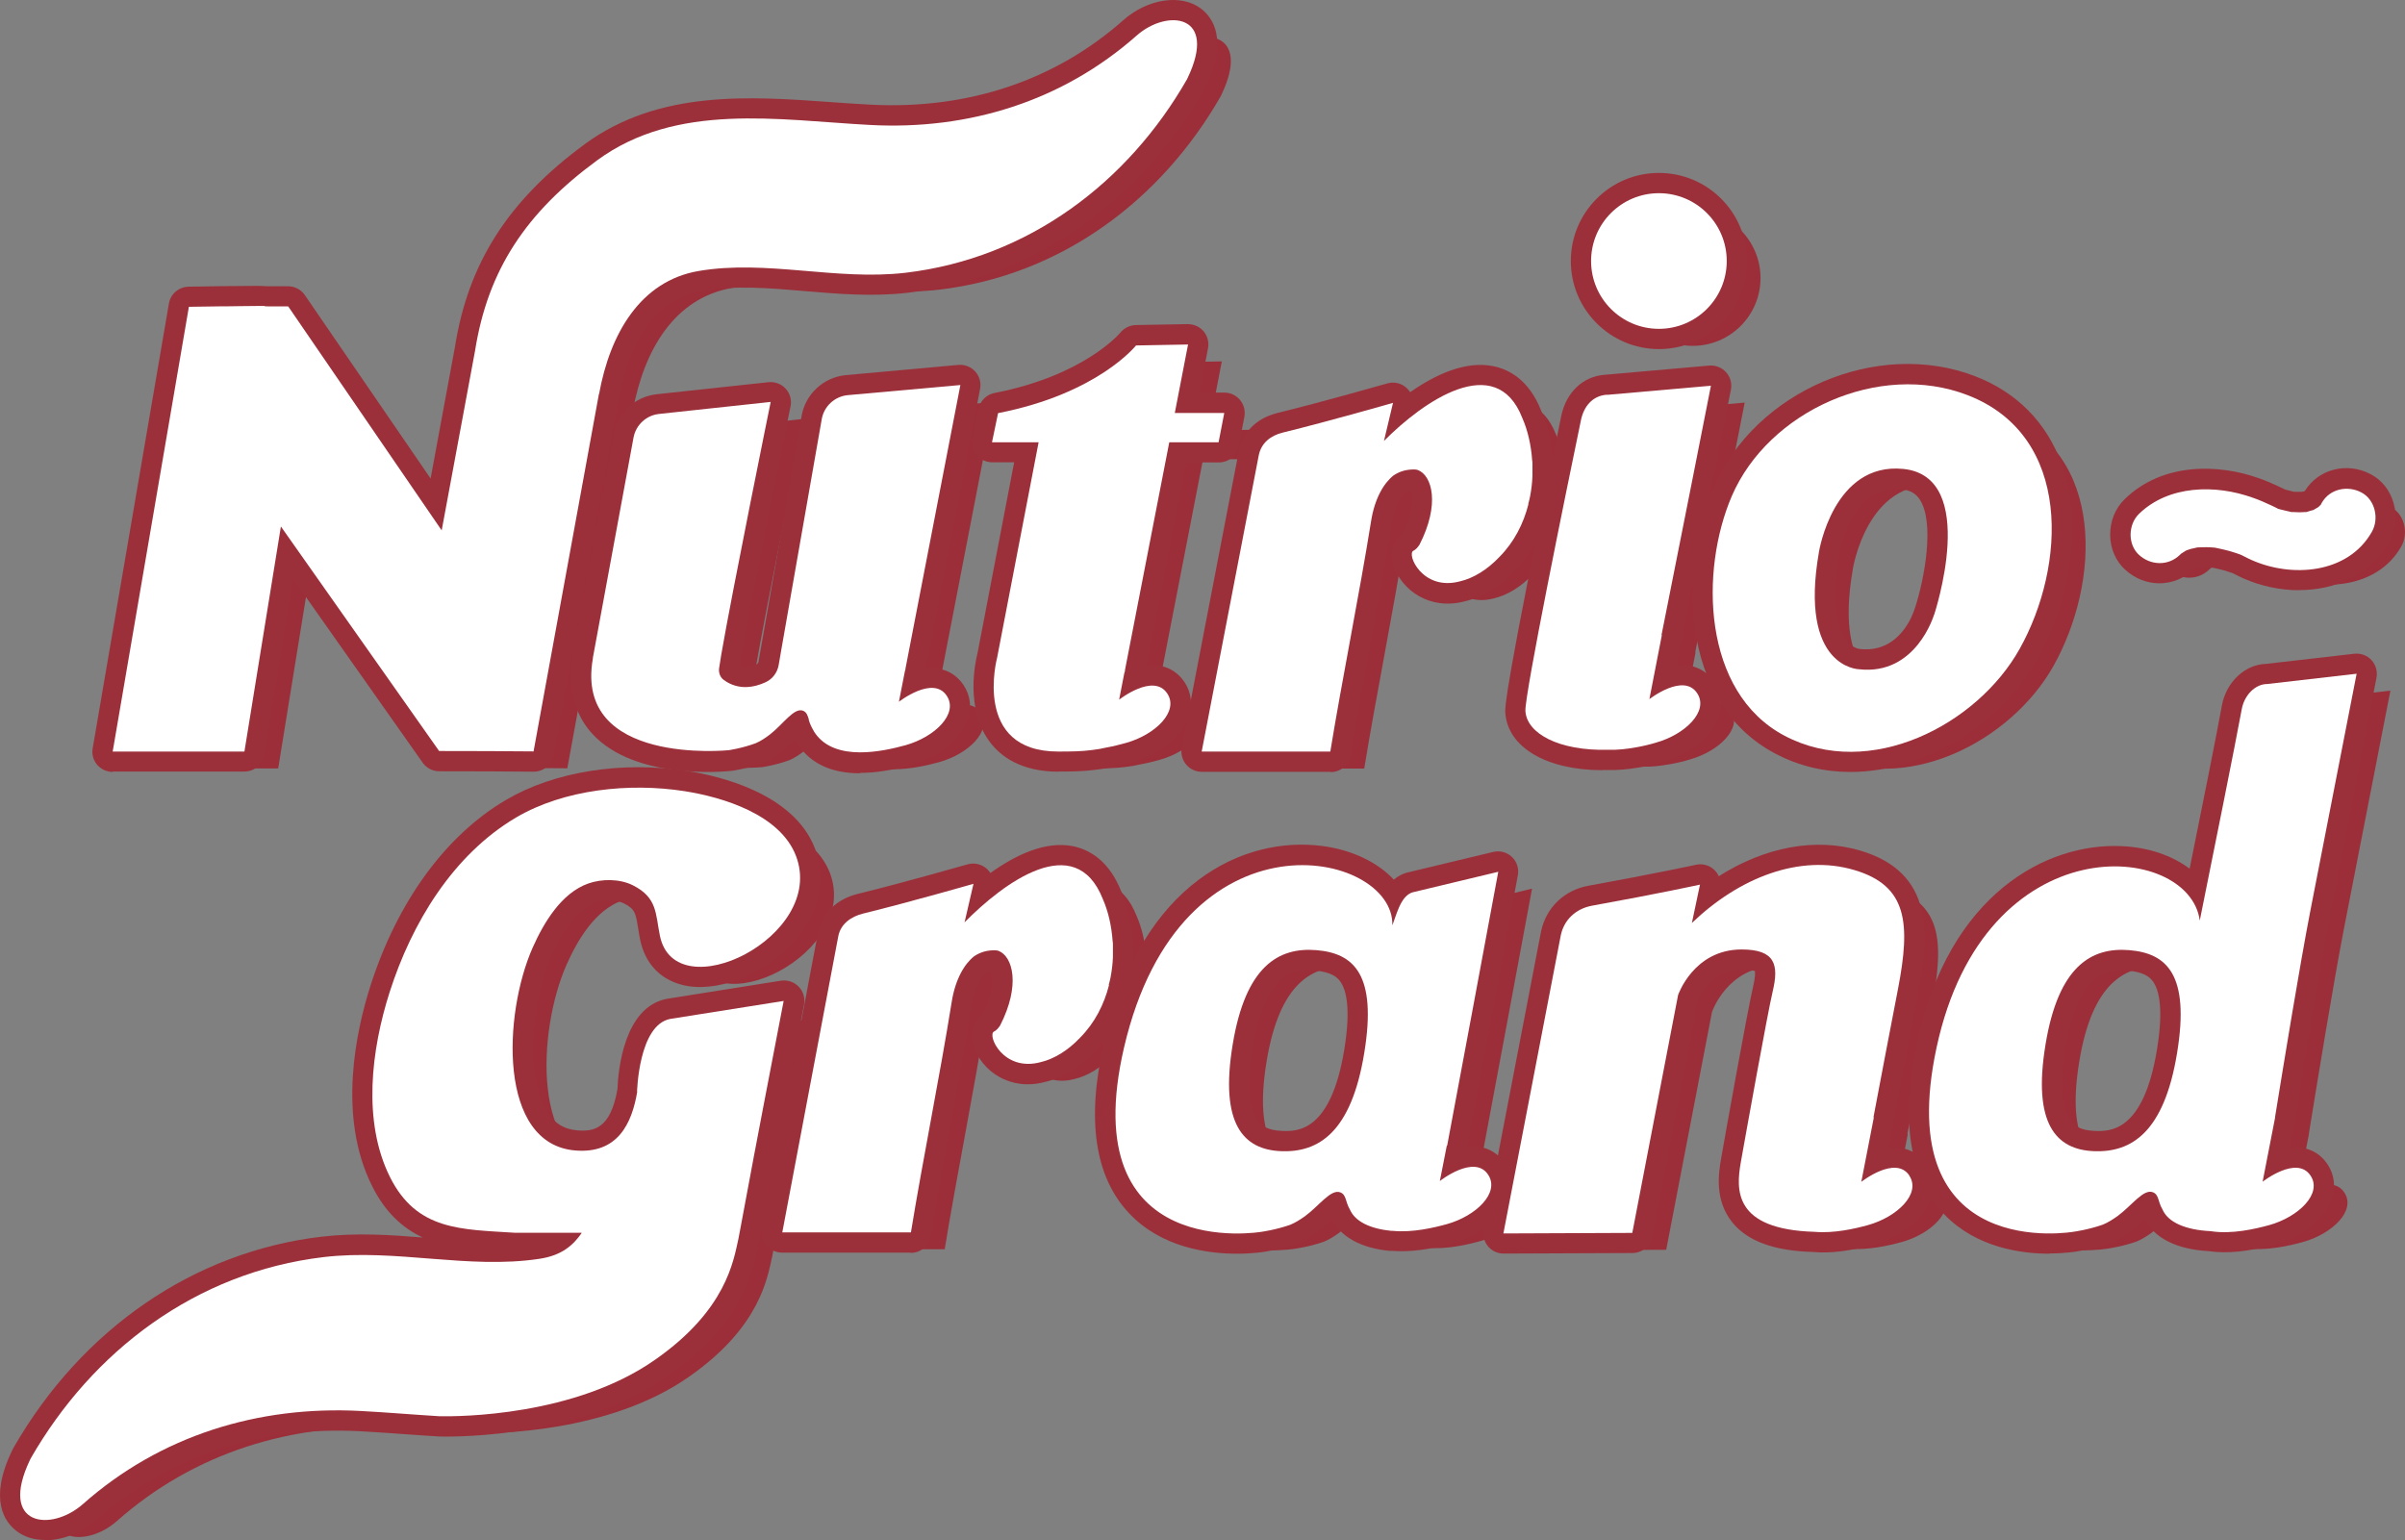
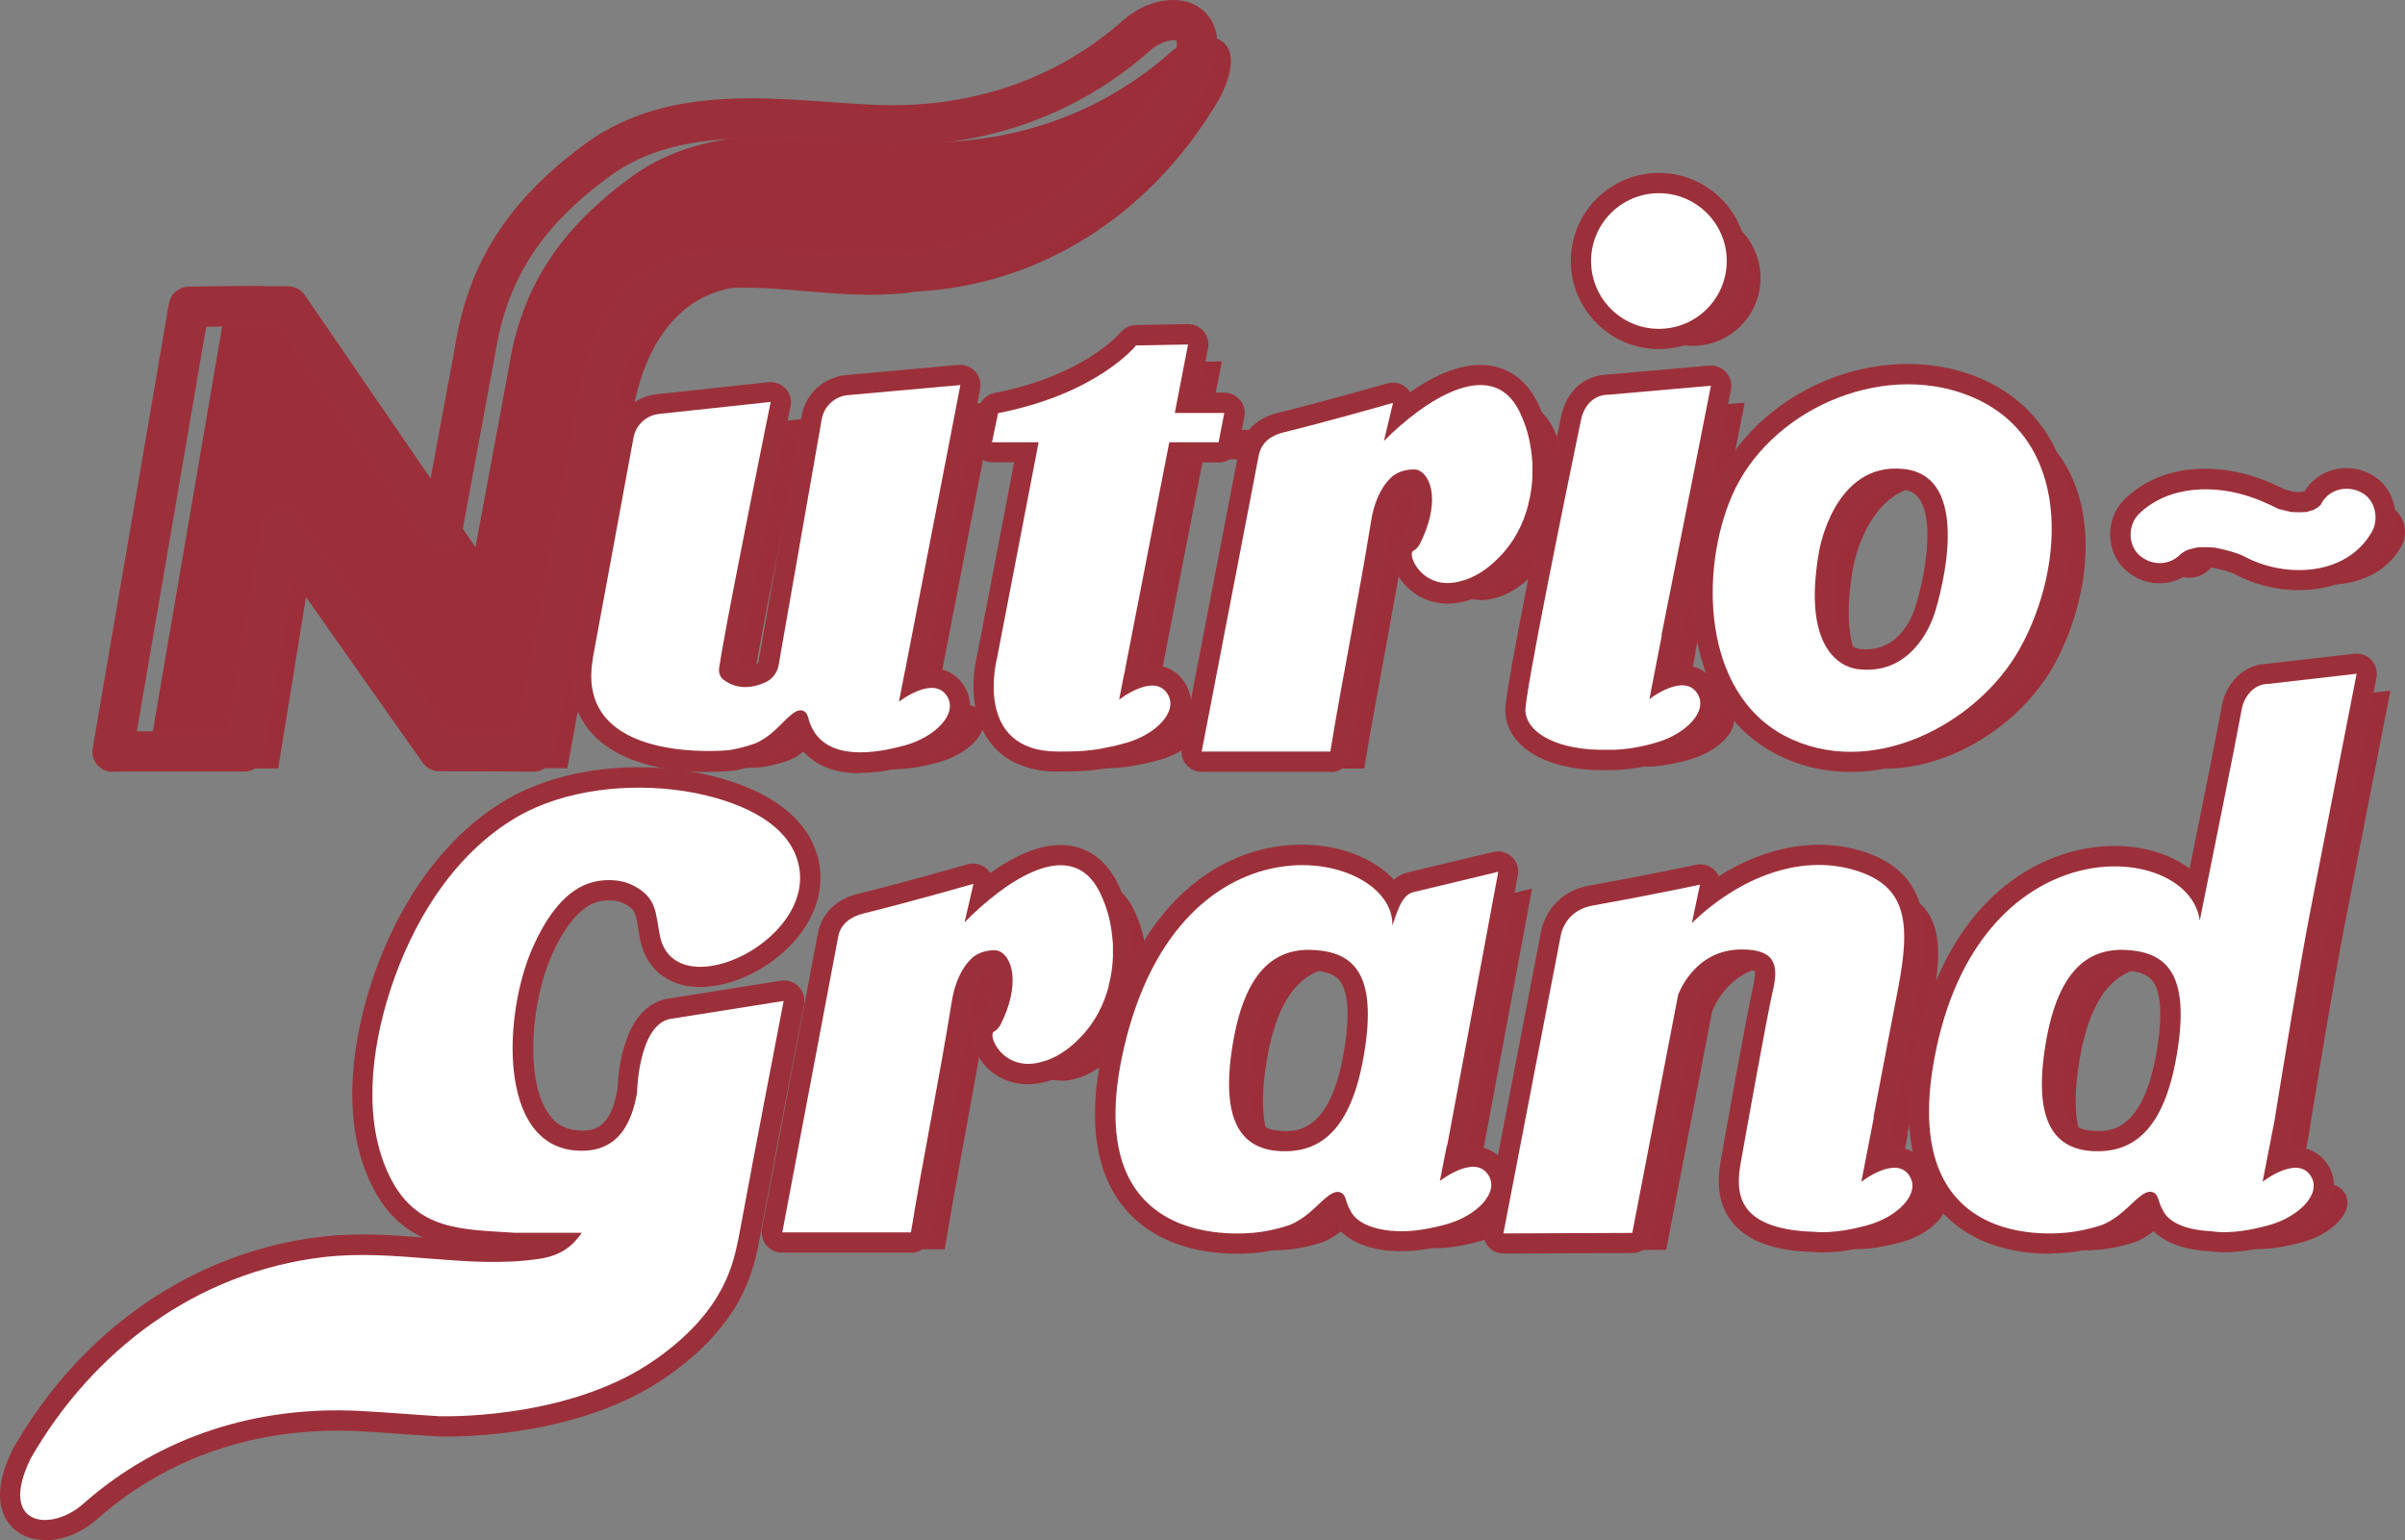
<svg xmlns="http://www.w3.org/2000/svg" id="Capa_2" data-name="Capa 2" width="178" height="113.99" viewBox="0 0 178 113.99">
  <rect x="0" y="0" width="178" height="113.99" fill="#808080" stroke="none" />
  <g id="Layer_1" data-name="Layer 1">
    <g>
      <path d="M46.84,30.41c.81-4.47,3.06-8.36,7.36-9.1,5.04-.86,10.18.73,15.32.13,9.12-1.08,16.47-6.71,20.82-14.3.02-.03.03-.07.05-.1,2.29-4.77-1.51-5.15-3.76-3.16-5.51,4.87-12.45,7.01-19.73,6.62-6.78-.36-14.32-1.71-20.22,2.63-5.23,3.84-8.07,8.08-9.02,14.08l-2.47,13.3-11.36-16.58c-3.51.02.02-.07-3.48-.02-2.4.04.04-.02-3.87.05l-5.64,32.92h9.75s2.7-16.66,2.7-16.66l11.71,16.62q3.93,0,6.99.03l4.84-26.47Z" fill="#9b2e39" />
      <circle cx="125.28" cy="20.58" r="5.02" fill="#9b2e39" />
      <path d="M115.62,38.57c.03-.13.07-.26.1-.4.01-.06.03-.13.04-.19.09-.48.15-.97.17-1.48,0,0,0,0,0,0,0-.2,0-.41,0-.62,0-.1,0-.21,0-.31,0-.08,0-.16-.02-.23-.08-1.15-.33-2.23-.73-3.14-1.95-5.01-7.36-1.21-10.24,1.7l.67-2.82s-4.66,1.34-8.16,2.2c-.9.22-1.6.77-1.78,1.7l-4.22,21.91h9.52c.86-5.28,2.15-11.63,3.02-17.07.27-1.68.94-2.8,1.66-3.37.47-.31.96-.45,1.56-.44.09,0,.16.02.24.04,1.06.41,1.65,2.54.12,5.53-.14.21-.29.37-.44.44-.55.22.64,3.02,3.44,2.27.99-.23,2.02-.86,2.92-1.81,1.09-1.1,1.78-2.47,2.14-3.89Z" fill="#9b2e39" />
      <path d="M148.14,30.5c-6.55-2.53-14.74,1.18-17.45,7.46-2.37,5.5-2.21,14.52,3.9,17.75,6.31,3.33,14.26-.81,17.4-6.43,3.42-6.11,3.94-15.77-3.85-18.78ZM145.65,46.76s-1.32,4.5-5.54,4.03c0,0-4.49-.06-2.97-8.71,0,0,1.07-6.64,6.24-6.12,5.68.57,2.28,10.8,2.28,10.8Z" fill="#9b2e39" />
      <path d="M163.52,42.15c.07-.07.13-.13.21-.19l-.21.16s.36-.23.41-.26c.06-.03.12-.07.19-.1-.28.11-.34.14-.19.08.14-.04.27-.09.4-.13.16-.04.33-.07.49-.11.42-.09-.46.02,0,0,.29,0,.58-.03.87-.01.14,0,.29.02.43.03.56.05-.45-.09.1.02.33.07.66.14.98.23.16.05.32.1.48.15.19.07.46.16.12.03.35.13.67.33,1.02.48,2.98,1.33,7.13,1.03,8.9-2.07.56-.97.26-2.39-.77-2.93-1.02-.54-2.34-.27-2.93.77-.26.46.03.03.03.02.02.02-.25.26-.29.3-.28.32.34-.19,0,0-.12.07-.24.14-.36.21-.37.23.39-.1,0,0-.15.04-.31.08-.45.13-.46.14.36,0-.09.02-.17,0-.33.02-.5.02s-.33-.02-.5-.02c-.5-.01.35.08-.09,0-.31-.06-.61-.15-.92-.22-.43-.11.3.17-.1-.04-.16-.08-.31-.16-.47-.23-.45-.21-.9-.41-1.37-.57-2.75-.99-6.22-.94-8.42,1.2-.8.78-.85,2.25,0,3.03.86.79,2.17.84,3.03,0h0Z" fill="#9b2e39" />
-       <path d="M49.68,82.05v-.02c-.4,2.43-1.47,4.64-4.58,4.39-5.75-.46-5.35-10.1-3.16-15.03.81-1.82,2.11-4.02,4.1-4.73,1.01-.36,2.34-.36,3.31.13,1.82.91,1.67,2.11,2,3.73,1.13,5.56,12.36.06,10.07-5.91-1.17-3.05-5.38-4.34-8.26-4.79-4.04-.63-8.88-.15-12.45,1.95-4.69,2.77-7.73,7.83-9.36,12.92-1.36,4.26-2.03,9.57.02,13.69,1.99,3.99,5.29,3.87,9.25,4.13h4.92s.02.02.02.02c-.58.82-1.38,1.65-3.14,1.91-5.27.79-10.59-.76-15.95-.13-9.49,1.12-17.14,6.99-21.68,14.89-.02.03-.04.07-.05.1-2.38,4.97,1.57,5.36,3.91,3.29,5.73-5.07,12.96-7.29,20.54-6.89,1.9.1,3.87.27,5.84.39,1.47.03,10.03,0,15.99-4.2,5.25-3.67,5.78-7.32,6.14-8.92l.21-1.11c1.37-7.4,2.11-11.11,3.14-16.51l-8.39,1.33c-2.35.44-2.46,5.4-2.46,5.4Z" fill="#9b2e39" />
      <path d="M84.56,74.16c.03-.13.07-.26.1-.4.01-.06.03-.13.04-.19.09-.48.15-.97.17-1.48,0,0,0,0,0,0,0-.2,0-.41,0-.62,0-.1,0-.21,0-.31,0-.08,0-.16-.02-.23-.08-1.15-.33-2.23-.73-3.14-2.04-5.15-7.35-1.19-10.23,1.73l.66-2.85s-4.66,1.34-8.16,2.2c-.9.22-1.68.77-1.85,1.7l-4.14,21.9h9.52c.86-5.28,2.15-11.63,3.02-17.07.27-1.68.94-2.8,1.66-3.37.47-.31.96-.45,1.56-.44.09,0,.16.02.24.04,1.06.41,1.65,2.54.12,5.53-.14.21-.29.37-.44.44-.55.22.64,3.02,3.44,2.27.99-.23,2.02-.86,2.92-1.81,1.09-1.1,1.78-2.47,2.14-3.89Z" fill="#9b2e39" />
      <path d="M69.02,53.25l.46-2.35s.01-.02.02-.03l.02-.15,4.06-20.97-8.35.75c-.96.1-1.74.82-1.91,1.77l-3,17.11-.19,1.1c-.1.57-.47,1.05-.99,1.28-.77.35-1.95.63-3.06-.17-.27-.19-.4-.53-.36-.86.04-.25.09-.6.16-1.01.81-4.71,3.66-18.72,3.66-18.72l-8.26.89c-.95.1-1.71.81-1.89,1.74l-3.01,16.31v.05c-1.41,7.96,10.05,6.79,10.05,6.79,0,0,.99-.14,2.01-.52h0c.37-.16.71-.39,1.04-.64.98-.76,1.8-2.03,2.46-1.76.26.11.33.34.42.63v.05c.08.28.2.53.33.75.04.08.08.15.13.22,1.49,2.16,5.06,1.35,6.7.9,2.15-.6,3.94-2.32,3.05-3.66-1.02-1.54-3.56.46-3.56.46Z" fill="#9b2e39" />
      <path d="M109.07,88.65l.51-2.59s.03-.02.03-.02c.18-.89,3.78-20.26,3.78-20.26l-6.34,1.52c-.9.27-1.2,1.71-1.5,2.44.17-5.53-15.66-9.02-19.86,9.06-3.71,16,10.17,13.63,10.17,13.63,0,0,1.05-.14,2.13-.52h0c.39-.16.75-.39,1.1-.64,1.04-.76,1.91-2.03,2.61-1.76.46.18.36.68.71,1.27.38.88,1.48,1.42,3.07,1.58.04,0,.08,0,.12,0,1.46.14,3.05-.24,3.99-.5,2.15-.6,3.94-2.32,3.05-3.66-1.02-1.54-3.56.46-3.56.46ZM97.33,86.46c-2.8-.11-4.55-2.01-3.59-7.87.95-5.83,3.4-7.24,6.2-7.01,2.77.23,4.5,1.79,3.54,7.62-.96,5.86-3.37,7.37-6.15,7.26Z" fill="#9b2e39" />
      <path d="M143.83,88.27c-1.02-1.54-3.56.46-3.56.46l.93-4.78h-.03c.52-2.74,1.21-6.38,1.82-9.52.93-4.84.7-7.62-3.24-8.78-4.05-1.2-8.53.57-12.02,3.92l.6-2.84s-3.06.67-7.99,1.56c-1.25.23-2.08,1.09-2.31,2.18l-4.25,22.08,9.54-.04,3.39-17.61s1.15-3.37,4.7-3.37c2.5,0,2.77,1.14,2.3,3.11-.4,1.7-1.96,10.41-2.36,12.65-.35,2.01-.56,4.96,5.45,5.14,1.46.13,3.03-.24,3.97-.5,2.15-.6,3.94-2.32,3.05-3.66Z" fill="#9b2e39" />
      <path d="M169.96,88.73l.93-4.78h-.01s0,0,0,0c.62-3.81,1.8-11.08,2.62-15.31.43-2.2,3.42-17.52,3.42-17.52l-6.61.76c-.91,0-1.7.84-1.89,1.85-.52,2.83-2.1,10.65-3.11,15.66-.77-5.86-15.91-7.22-19.48,9.4-3.45,16.06,10.17,13.63,10.17,13.63,0,0,1.05-.14,2.13-.52h0c.39-.16.75-.39,1.1-.64,1.04-.76,1.91-2.03,2.61-1.76.46.18.36.68.71,1.27.41.96,1.71,1.52,3.56,1.61,1.56.25,3.33-.17,4.35-.45,2.15-.6,3.94-2.32,3.05-3.66-1.02-1.54-3.56.46-3.56.46ZM157.48,86.46c-2.8-.11-4.55-2.01-3.59-7.87.95-5.83,3.4-7.24,6.2-7.01,2.77.23,4.5,1.79,3.54,7.62-.96,5.86-3.37,7.37-6.15,7.26Z" fill="#9b2e39" />
      <path d="M85.76,50.94v-.08s3.28-16.87,3.28-16.87h3.65s.42-2.17.42-2.17h-3.66s.98-5.07.98-5.07l-3.85.07s-2.82,3.57-10.21,5.01l-.45,2.16h3.45s-3.07,15.94-3.07,15.94c0,0-1.87,6.95,4.52,6.95.95,0,1.73-.01,2.48-.11.43-.05.77-.11,1.05-.18.57-.1,1.09-.24,1.49-.35,2.15-.6,3.94-2.32,3.05-3.66-1.02-1.54-3.56.46-3.56.46l.38-1.95s.03-.09.04-.13Z" fill="#9b2e39" />
      <path d="M124.57,53.03l.93-4.78-.03.02c1.14-5.67,3.66-18.47,3.66-18.47l-7.6.67h-.14c-1.04.09-1.67.87-1.88,1.88-1.11,5.35-4.18,20.35-4.11,21.53.1,1.66,2.46,2.96,6.13,2.87.69.02,1.39-.06,2.03-.18,0,0,.02,0,.02,0,0,0,0,0,0,0,.57-.1,1.09-.23,1.48-.35,2.15-.6,3.94-2.32,3.05-3.66-1.02-1.54-3.56.46-3.56.46Z" fill="#9b2e39" />
      <path d="M8.34,57.14c-.44,0-.86-.2-1.15-.53-.29-.34-.41-.79-.33-1.22l5.64-32.92c.12-.71.73-1.23,1.45-1.25,2.3-.04,2.43-.04,2.62-.04.13,0,.28,0,1.26-.01.91-.01,1.5-.02,1.91.02h0c.13,0,.5,0,1.58,0,0,0,0,0,0,0,.49,0,.96.24,1.24.65l9.31,13.58,1.8-9.73c.98-6.22,3.95-10.86,9.61-15.02,5.5-4.04,12.27-3.54,18.25-3.11.99.07,1.98.14,2.94.19,7.15.36,13.61-1.78,18.66-6.25,1.81-1.6,4.28-1.97,5.75-.87.86.65,2.05,2.26.36,5.8-.05.1-.08.16-.11.21-4.87,8.48-12.87,13.96-21.94,15.03-2.59.3-5.13.09-7.59-.12-2.67-.23-5.19-.44-7.65-.02-4.23.73-5.66,5.25-6.13,7.89,0,0,0,0,0,0l-4.84,26.47c-.13.71-.75,1.23-1.48,1.23,0,0-.01,0-.02,0q-3.06-.03-6.97-.03c-.49,0-.95-.24-1.23-.64l-9.59-13.61-2.12,13.01c-.12.73-.74,1.26-1.48,1.26h-9.75s0,.01,0,.01ZM15.26,24.19l-5.13,29.94h6.7s2.5-15.39,2.5-15.39c.1-.6.55-1.08,1.14-1.22.59-.14,1.21.1,1.56.6l11.26,15.98c2.63,0,3.22,0,4.96.02l4.61-25.23c1.06-5.88,4.11-9.54,8.58-10.31,2.84-.49,5.67-.25,8.41-.01,2.42.21,4.7.4,6.99.13,8.12-.96,15.3-5.9,19.7-13.56l.03-.06c.73-1.53.5-2.07.49-2.08-.17-.09-1.1,0-1.93.74-5.65,5-12.84,7.42-20.8,7-.99-.05-1.99-.12-3-.2-5.72-.42-11.65-.84-16.25,2.54-5.04,3.7-7.56,7.62-8.43,13.11l-2.47,13.34c-.11.6-.57,1.07-1.16,1.19-.6.13-1.21-.12-1.55-.62l-10.91-15.92c-.47,0-.82,0-1.09-.04-.14,0-.53,0-1.57.02-1.03.02-1.19.01-1.32.01-.14,0-.25,0-1.31.02ZM44.34,29.16h0,0Z" fill="#9c303a" />
      <path d="M122.78,25.84c-3.59,0-6.52-2.92-6.52-6.52s2.92-6.52,6.52-6.52,6.52,2.92,6.52,6.52-2.92,6.52-6.52,6.52ZM122.78,15.81c-1.94,0-3.52,1.58-3.52,3.52s1.58,3.52,3.52,3.52,3.52-1.58,3.52-3.52-1.58-3.52-3.52-3.52Z" fill="#9c303a" />
      <path d="M98.46,57.13h-9.52c-.45,0-.87-.2-1.16-.55-.28-.34-.4-.8-.32-1.24l4.22-21.91c.27-1.44,1.33-2.49,2.9-2.87,3.43-.84,8.05-2.17,8.1-2.18.51-.15,1.07-.01,1.45.36.09.09.17.18.24.29,1.83-1.28,4.09-2.36,6.18-1.92,1.11.23,2.62.99,3.52,3.3.45,1.01.74,2.27.83,3.59l.02.25c0,.13,0,.25.01.38,0,.22,0,.46,0,.69-.02.58-.09,1.16-.2,1.72l-.03.17c-.04.2-.08.35-.12.5-.45,1.78-1.32,3.36-2.52,4.58-1.07,1.13-2.38,1.93-3.65,2.22-2.6.69-4.66-.83-5.26-2.62-.38-1.13.04-1.98.66-2.37.85-1.67.77-2.8.6-3.22-.13.02-.25.07-.36.14-.23.2-.81.85-1.06,2.39-.45,2.82-1.02,5.91-1.57,8.89-.51,2.77-1.04,5.63-1.45,8.17-.12.73-.74,1.26-1.48,1.26ZM90.75,54.13h6.43c.38-2.24.82-4.64,1.25-6.98.55-2.97,1.12-6.04,1.56-8.82.29-1.83,1.04-3.32,2.09-4.22-.14-.03-.27-.08-.4-.15-.59-.33-.89-1-.73-1.66l.08-.34c-1.66.46-3.88,1.06-5.75,1.52-.59.14-.64.41-.66.52l-3.88,20.13ZM105.2,42.13s-.01,0-.02,0c0,0,.01,0,.02,0ZM106.21,41.27c.24.25.69.5,1.45.3.75-.17,1.54-.68,2.22-1.39.86-.87,1.45-1.95,1.77-3.23,0,0,0-.01,0-.02.03-.11.06-.22.08-.33l.03-.14c.08-.43.13-.85.15-1.27,0-.18,0-.35,0-.52l-.02-.46c-.07-.99-.28-1.91-.61-2.66-.52-1.34-1.15-1.47-1.36-1.51-1.31-.27-3.75,1.06-6.05,3.28.27-.05.55-.08.84-.06.17,0,.32.03.47.06.08.02.21.05.29.08.77.3,1.37.95,1.71,1.84.59,1.57.31,3.62-.8,5.77-.02.05-.05.09-.08.13-.03.05-.06.1-.1.14ZM104.68,36.25h0,0Z" fill="#9c303a" />
      <path d="M136.95,57.14c-1.89,0-3.79-.42-5.56-1.36-7.26-3.83-7.02-14-4.57-19.67,3.1-7.19,12.15-11.05,19.37-8.26h0c3.08,1.19,5.29,3.43,6.39,6.48,1.5,4.16.8,9.82-1.77,14.43-2.64,4.71-8.25,8.38-13.85,8.38ZM141.21,29.95c-4.79,0-9.74,2.91-11.65,7.35-2.08,4.82-2.12,13.01,3.22,15.83,5.36,2.83,12.54-.75,15.39-5.83,2.17-3.88,2.79-8.57,1.57-11.95-.81-2.24-2.37-3.82-4.65-4.7h0c-1.23-.48-2.55-.7-3.88-.7ZM138.21,51.07c-.24,0-.48-.01-.73-.04-.43-.03-1.91-.23-3.12-1.69-1.5-1.82-1.91-4.77-1.21-8.77.45-2.76,2.67-7.86,7.86-7.35,1.55.16,2.8.89,3.6,2.12,2.22,3.43.24,9.78-.04,10.62-.56,1.86-2.56,5.12-6.36,5.12ZM140.33,36.19c-3.36,0-4.19,4.68-4.22,4.89-.7,3.99.02,5.66.51,6.29.47.61.99.67,1.05.67,3.03.33,3.99-2.82,4.03-2.95,0-.02,0-.03.02-.05.73-2.21,1.48-6.36.37-8.06-.3-.46-.73-.7-1.38-.77-.13-.01-.26-.02-.38-.02Z" fill="#9c303a" />
      <path d="M170.18,43.69c-1.44,0-2.88-.32-4.15-.88-.16-.07-.32-.15-.48-.23-.11-.06-.22-.11-.34-.17-.04-.01-.09-.03-.14-.04-.19-.07-.32-.11-.46-.15-.29-.08-.57-.14-.86-.2-.14-.01-.23-.02-.31-.02-.18,0-.35,0-.51,0h-.14c-.08.02-.17.04-.25.06-.04.01-.08.03-.12.04,0,0-.02,0-.03.01,0,0-.01.01-.02.02-1.42,1.38-3.61,1.4-5.09.03-.69-.63-1.09-1.55-1.1-2.54-.02-1.02.37-1.99,1.07-2.67,2.83-2.76,7.01-2.61,9.97-1.54.48.17.98.38,1.5.63.13.06.27.13.4.19l.18.05c.16.04.31.08.47.12.07,0,.13,0,.2,0,.07,0,.13.02.2,0,.08,0,.15,0,.23,0h.01c.06-.02.11-.03.17-.05,1-1.63,3.12-2.18,4.88-1.25.82.43,1.42,1.18,1.69,2.12.28.98.17,2.03-.32,2.88-1.44,2.52-4.04,3.58-6.67,3.58ZM165.95,39.5c.07.02.15.04.22.07.25.1.49.22.73.34.12.06.23.12.35.17,2.42,1.08,5.69.83,6.99-1.44.08-.15.1-.37.05-.56-.02-.08-.08-.23-.21-.3-.26-.14-.61-.14-.82.06-.03.07-.07.15-.11.22-.05.08-.1.15-.15.21-.1.18-.25.35-.44.5-.14.11-.27.19-.41.26-.1.07-.21.13-.34.18-.17.07-.33.11-.49.13-.11.04-.22.08-.33.1-.22.04-.43.04-.62,0-.06,0-.12,0-.19,0-.09,0-.17,0-.26,0-.14.02-.3.02-.46,0-.2-.02-.38-.07-.53-.14-.12-.03-.23-.06-.34-.09h-.01c-.16,0-.32-.04-.48-.1-.19-.07-.35-.16-.48-.26-.05-.02-.1-.05-.15-.07-.43-.2-.85-.38-1.24-.52-2.01-.73-5.02-.93-6.86.87-.1.1-.17.29-.17.48,0,.16.05.3.13.37.22.2.56.29.84.13.14-.17.31-.31.47-.41h0c.1-.08.2-.14.31-.18.06-.04.13-.08.21-.11h0s.04-.02.07-.03c.05-.02.1-.04.15-.07.1-.04.2-.07.3-.08.02,0,.05-.01.07-.02.05-.01.1-.03.15-.04.16-.07.34-.12.55-.14.21-.03.4-.02.57,0,.19,0,.37,0,.56,0,.07,0,.14,0,.21.01.13,0,.28,0,.43.02.16.02.3.06.43.11.28.06.54.12.79.2.16.05.33.1.5.16Z" fill="#9c303a" />
      <path d="M3.34,113.99c-.79,0-1.52-.21-2.1-.65-.88-.66-2.1-2.32-.35-5.96.05-.1.07-.15.1-.2,5.07-8.83,13.38-14.53,22.81-15.64,2.55-.3,5.05-.14,7.49.06-1.46-.68-2.77-1.83-3.76-3.83-2.57-5.15-1.17-11.49-.11-14.81,2-6.24,5.56-11.12,10.03-13.75,3.56-2.1,8.58-2.9,13.44-2.14,2.31.36,7.86,1.64,9.43,5.74.89,2.31.3,4.83-1.6,6.94-2.24,2.47-5.81,3.82-8.31,3.13-1.61-.44-2.68-1.62-3.03-3.32-.06-.3-.11-.58-.15-.85-.18-1.12-.23-1.42-1.05-1.84-.56-.28-1.46-.3-2.13-.06-1.16.42-2.28,1.78-3.23,3.93-1.45,3.28-1.97,8.79-.38,11.45.55.93,1.28,1.4,2.29,1.48,1.17.09,2.46-.06,2.97-3.07.05-1.33.46-6.07,3.67-6.67l8.43-1.34c.48-.07.97.09,1.31.44.34.35.49.84.4,1.33-.34,1.79-.65,3.4-.96,5.02-.63,3.25-1.26,6.54-2.17,11.49l-.28,1.45c-.4,1.86-1.25,5.74-6.69,9.54-6.3,4.45-15.17,4.51-16.88,4.47-.98-.06-1.91-.12-2.83-.19-1.03-.07-2.06-.15-3.06-.2-7.46-.39-14.2,1.86-19.47,6.52-1.14,1.01-2.54,1.55-3.8,1.55ZM26.81,94.38c-.89,0-1.78.04-2.67.15-8.48,1-15.97,6.16-20.55,14.15-.72,1.51-.61,2.18-.54,2.28.17.13,1.17.07,2.1-.76,5.87-5.19,13.34-7.7,21.61-7.27,1.03.05,2.07.13,3.12.2.9.06,1.81.13,2.73.18.89,0,9.38.07,15.04-3.93,4.48-3.14,5.13-6.12,5.48-7.73l.27-1.36c.91-4.94,1.55-8.24,2.18-11.5.19-.96.37-1.92.56-2.91l-6.28,1c-.52.1-1.14,2.1-1.19,3.95,0,.12-.02.25-.05.36-.86,4.85-3.8,5.65-6.15,5.47-1.98-.16-3.58-1.17-4.63-2.93-2.18-3.66-1.6-10.1.22-14.2,1.31-2.96,2.98-4.83,4.96-5.54,1.44-.52,3.2-.44,4.49.2,2.2,1.1,2.46,2.73,2.67,4.04.04.23.08.47.13.73.15.73.53.93.88,1.03,1.26.34,3.69-.48,5.29-2.25.8-.89,1.63-2.27,1.03-3.85-1.04-2.71-5.69-3.63-7.1-3.85-4.13-.64-8.52.03-11.45,1.76-5.17,3.05-7.67,8.88-8.69,12.08-.92,2.88-2.16,8.35-.06,12.56,1.39,2.78,3.4,3.03,7.12,3.25l.88.05h4.83c.22,0,.44.06.65.16.4.19.7.55.81.98.11.43.04.89-.21,1.25-.7.99-1.8,2.18-4.15,2.53-2.89.44-5.77.21-8.55-.02-1.64-.13-3.22-.25-4.78-.25Z" fill="#9c303a" />
      <path d="M67.4,92.72h-9.52c-.45,0-.87-.2-1.16-.54-.29-.34-.4-.8-.32-1.24l4.14-21.9c.27-1.42,1.38-2.5,2.97-2.88,3.43-.84,8.05-2.17,8.1-2.18.51-.15,1.06-.01,1.45.35.09.09.17.19.24.29,1.87-1.34,4.09-2.4,6.13-1.98,1.11.23,2.63.99,3.56,3.35.45,1.02.75,2.28.83,3.59l.02.25c0,.13,0,.25.01.38,0,.22,0,.46,0,.69-.02.58-.09,1.16-.2,1.72l-.04.21c-.04.17-.07.32-.11.46-.45,1.78-1.32,3.36-2.52,4.58-1.07,1.13-2.38,1.93-3.65,2.22-2.6.69-4.66-.83-5.26-2.62-.38-1.13.04-1.98.66-2.37.85-1.67.77-2.81.6-3.22-.13.02-.24.07-.36.14-.23.2-.81.85-1.06,2.39-.45,2.82-1.02,5.91-1.57,8.89-.51,2.77-1.04,5.63-1.45,8.18-.12.73-.74,1.26-1.48,1.26ZM59.69,89.72h6.44c.38-2.24.82-4.64,1.25-6.98.55-2.97,1.11-6.04,1.56-8.82.29-1.82,1.02-3.3,2.07-4.2-.12-.03-.25-.08-.36-.14-.59-.32-.89-1-.74-1.65l.09-.38c-1.66.46-3.89,1.06-5.77,1.52-.25.06-.67.21-.73.52l-3.81,20.12ZM75.16,76.87c.24.25.69.5,1.45.3.75-.17,1.54-.68,2.22-1.39.86-.87,1.45-1.95,1.77-3.23,0,0,0,0,0-.01.03-.11.06-.22.08-.34l.03-.14c.08-.42.13-.84.15-1.26,0-.18,0-.35,0-.52l-.02-.46c-.07-.99-.28-1.91-.61-2.66-.55-1.39-1.19-1.52-1.4-1.56-1.29-.26-3.59,1.03-5.97,3.32.25-.04.52-.07.79-.06.18,0,.33.03.47.06.08.02.21.05.29.08.77.3,1.37.95,1.71,1.84.59,1.54.29,3.65-.8,5.77-.02.04-.05.09-.08.13-.03.05-.07.1-.1.15ZM72.99,74.95s-.01,0-.02,0c0,0,.01,0,.02,0Z" fill="#9c303a" />
      <path d="M63.66,57.24c-2.08,0-3.61-.69-4.57-2.08-.07-.1-.16-.24-.23-.38,0,0-.01-.02-.02-.03-.28.28-.59.58-.94.85-.47.36-.89.62-1.31.81-.04.02-.08.04-.12.05-1.16.44-2.28.6-2.33.6-.77.08-7.17.63-10.28-2.72-.95-1.02-1.97-2.85-1.47-5.77,0-.04.01-.09.02-.12l3.01-16.31c.3-1.6,1.58-2.79,3.2-2.96l8.26-.89c.47-.05.95.13,1.27.48.32.35.46.84.36,1.31-.03.14-2.86,14.03-3.66,18.67-.04.21-.07.4-.09.57.25.09.65.12,1.24-.15.07-.03.12-.1.14-.18l3.19-18.21c.28-1.6,1.61-2.84,3.23-3.01l8.37-.76c.47-.04.93.14,1.25.49.32.35.45.83.36,1.29l-4.01,20.69c.3-.04.6-.04.9.01.78.12,1.43.54,1.88,1.21.53.79.63,1.74.29,2.65-.54,1.44-2.18,2.73-4.18,3.28-1.41.39-2.66.58-3.77.58ZM61.35,53.04c.04.09.09.19.15.3,0,0,.06.11.07.11.64.93,2.44,1.04,5.06.31,1.08-.3,1.81-.89,2.07-1.25-.35.1-.87.38-1.25.68-.49.39-1.18.42-1.71.09s-.81-.95-.69-1.56l.46-2.35s.02-.1.04-.14l3.69-19.04-6.36.57c-.27.03-.51.25-.56.54l-3.19,18.21c-.18,1.05-.87,1.94-1.84,2.39-1.63.75-3.25.64-4.56-.31-.72-.52-1.09-1.4-.96-2.29.04-.26.1-.62.17-1.05.62-3.6,2.44-12.69,3.26-16.75l-6.23.67c-.29.03-.52.24-.57.53l-3,16.25s0,.07-.01.1c-.25,1.41-.02,2.48.7,3.25,1.79,1.93,6.18,1.94,7.72,1.78h0s.78-.12,1.58-.42c.2-.09.43-.23.7-.44.25-.19.51-.46.77-.71.72-.72,1.81-1.81,3.18-1.24.93.39,1.17,1.21,1.29,1.6.02.06.03.11.04.17Z" fill="#9c303a" />
      <path d="M91.55,92.8c-2.15,0-5.59-.45-7.98-2.99-2.55-2.7-3.17-6.94-1.86-12.61,2.77-11.95,10.43-15.33,16.15-14.58,2.24.29,4.11,1.22,5.3,2.49.26-.22.57-.4.93-.51l6.43-1.54c.49-.12,1.01.02,1.38.37.37.35.53.86.44,1.36-.14.76-3.32,17.89-3.74,20.09.29-.03.59-.03.89.01.78.12,1.43.54,1.88,1.21.53.79.63,1.74.29,2.65-.54,1.44-2.18,2.73-4.18,3.28-1.73.48-3.18.66-4.44.56-.06,0-.13,0-.2,0-2.12-.21-3.62-1.04-4.25-2.34,0,0,0,0,0,0-.33.31-.69.65-1.11.96-.49.36-.93.61-1.37.8-.04.02-.08.03-.12.05-1.21.43-2.38.59-2.43.6-.07.01-.85.14-1.99.14ZM96.36,65.53c-4.31,0-9.6,3.17-11.73,12.35-1.07,4.62-.7,7.93,1.11,9.86,2.54,2.71,7.3,1.96,7.35,1.95.06,0,.94-.13,1.83-.44.23-.09.47-.24.77-.46.26-.19.55-.46.82-.72.79-.74,1.86-1.75,3.22-1.22.96.37,1.21,1.2,1.33,1.59.05.15.08.24.12.32.03.06.06.11.09.17.09.2.63.55,1.77.67.04,0,.08,0,.12,0,.97.09,2.13-.06,3.52-.45,1.08-.3,1.81-.89,2.07-1.25-.35.1-.87.38-1.25.68-.49.38-1.18.42-1.71.09-.53-.33-.81-.95-.69-1.56l.51-2.59c.02-.08.04-.17.07-.25.37-1.95,2.41-12.93,3.31-17.75l-3.92.94c-.15.21-.34.74-.43,1.01-.08.22-.15.42-.22.59-.28.67-.99,1.04-1.7.89-.71-.15-1.21-.79-1.18-1.51.04-1.29-1.74-2.53-4.05-2.83-.36-.05-.73-.07-1.11-.07ZM95.1,86.71c-.11,0-.22,0-.33,0-1.71-.07-3.03-.67-3.95-1.79-1.31-1.61-1.66-4.16-1.06-7.81.96-5.83,3.57-8.61,7.8-8.26,1.79.15,3.09.77,3.97,1.9,1.21,1.56,1.51,3.92.93,7.46-.93,5.66-3.4,8.52-7.36,8.52ZM96.74,71.8c-1.26,0-3.18.58-4.03,5.79-.55,3.38-.07,4.82.43,5.43.23.28.65.65,1.74.69h0c1.08.04,3.6.14,4.61-6,.53-3.21.11-4.56-.34-5.12-.21-.27-.64-.65-1.85-.75-.17-.01-.35-.03-.56-.03Z" fill="#9c303a" />
      <path d="M111.28,92.79c-.45,0-.87-.2-1.15-.54-.29-.35-.4-.8-.32-1.24l4.25-22.08c.38-1.77,1.73-3.05,3.52-3.37,4.85-.88,7.91-1.54,7.94-1.55.5-.11,1.02.04,1.38.4.13.13.24.28.31.45,3.42-2.17,7.15-2.88,10.47-1.9,5.51,1.63,5.1,6.27,4.29,10.5-.47,2.43-.98,5.16-1.44,7.54l-.33,1.73c0,.09,0,.17-.03.26l-.39,1.98c.3-.04.61-.04.91,0,.78.12,1.43.54,1.88,1.21h0c.53.79.63,1.74.29,2.66-.54,1.44-2.18,2.73-4.18,3.28-1.76.49-3.23.67-4.51.55-2.85-.08-4.82-.79-5.95-2.18-1.36-1.67-1.01-3.72-.84-4.71.3-1.73,1.94-10.9,2.37-12.74.19-.81.15-1.1.13-1.17-.02.01-.28-.09-.97-.09-2.2,0-3.09,1.87-3.25,2.27l-3.36,17.48c-.14.7-.75,1.21-1.47,1.22l-9.54.04h0ZM123.89,67.41c-1.39.28-3.37.66-5.78,1.1-.6.11-1,.47-1.11,1.02l-3.9,20.26,6.48-.03,3.15-16.39c.01-.07.03-.14.05-.2.04-.12.74-2.09,2.61-3.35-.3.03-.62-.02-.9-.18-.58-.32-.88-.98-.74-1.62l.13-.6ZM128.91,68.78c.58,0,2.35,0,3.35,1.25.88,1.11.69,2.56.42,3.7-.38,1.6-1.89,9.97-2.34,12.57-.17,1.01-.21,1.79.21,2.3.52.64,1.88,1.03,3.81,1.08.99.09,2.14-.07,3.52-.45,1.08-.3,1.81-.89,2.07-1.25-.35.11-.87.38-1.25.68-.49.38-1.18.42-1.71.09-.53-.33-.81-.95-.69-1.56l.88-4.51c0-.08,0-.16.03-.25l.38-1.99c.45-2.39.97-5.12,1.44-7.55.99-5.15.29-6.33-2.19-7.06-3.23-.95-7.11.33-10.41,3.43.7-.3,1.53-.48,2.49-.48ZM141.32,87.02h0,0Z" fill="#9c303a" />
      <path d="M151.69,92.8c-2.1,0-5.41-.45-7.77-2.89-2.59-2.68-3.28-6.95-2.05-12.69,2.39-11.12,9.66-14.83,15.12-14.59,2,.08,3.77.69,5.07,1.67.93-4.6,1.99-9.88,2.39-12.09.32-1.73,1.71-3.03,3.27-3.07l6.53-.75c.48-.05.95.12,1.27.47.32.35.46.84.37,1.31,0,0-2.99,15.31-3.42,17.51-.77,3.95-1.85,10.58-2.49,14.54l-.09.54c0,.07-.01.15-.03.22l-.39,1.98c.3-.04.61-.04.91,0,.78.12,1.43.54,1.88,1.21.53.79.63,1.74.29,2.66-.54,1.44-2.18,2.73-4.18,3.28-1.94.54-3.55.7-4.9.5-2.37-.13-4.04-.97-4.73-2.38,0,0,0,0,0,0-.33.31-.69.65-1.11.96-.49.35-.92.61-1.36.79-.04.02-.08.03-.12.05-1.21.43-2.39.59-2.43.6-.07.01-.86.15-2.01.15ZM156.52,65.63c-4.27,0-9.78,3.17-11.72,12.23-1.01,4.69-.58,8.04,1.27,9.96,2.53,2.64,7.13,1.88,7.18,1.87.07-.01.94-.13,1.84-.44.23-.09.47-.24.78-.46.26-.19.55-.46.82-.72.79-.74,1.86-1.75,3.22-1.22.96.37,1.21,1.2,1.33,1.59.05.15.08.24.12.32.03.06.06.11.09.17.1.24.8.64,2.25.7.06,0,.11,0,.17.02.92.14,2.18,0,3.71-.42,1.08-.3,1.8-.89,2.07-1.25-.35.11-.87.38-1.25.68-.49.38-1.18.42-1.71.09-.53-.33-.81-.95-.69-1.56l.9-4.59s0-.09.02-.13l.13-.79c.65-3.96,1.73-10.59,2.5-14.57.33-1.71,2.2-11.28,3.03-15.51l-4.57.52c-.06,0-.13,0-.19,0-.08.02-.33.25-.4.62-.48,2.63-1.86,9.47-2.87,14.46l-.25,1.22c-.15.72-.79,1.19-1.52,1.2-.73-.03-1.34-.58-1.44-1.3-.19-1.47-2.07-2.6-4.46-2.7-.11,0-.23,0-.35,0ZM155.25,86.71c-.11,0-.22,0-.33,0-1.71-.07-3.03-.67-3.95-1.79-1.31-1.61-1.66-4.16-1.06-7.81.96-5.83,3.58-8.62,7.8-8.26,1.79.15,3.09.77,3.97,1.9,1.21,1.56,1.51,3.92.93,7.46-.93,5.66-3.4,8.52-7.36,8.52ZM156.93,71.8c-1.22,0-3.21.57-4.07,5.79-.55,3.38-.07,4.82.43,5.43.23.28.65.65,1.74.69h0c1.08.04,3.6.14,4.61-6,.53-3.21.11-4.56-.34-5.12-.21-.27-.64-.65-1.85-.75-.15-.01-.33-.03-.52-.03Z" fill="#9c303a" />
      <path d="M78.33,57.12c-2.8,0-4.29-1.17-5.04-2.16-1.89-2.47-1.1-6-.94-6.62l2.71-14.12h-1.62s0,0,0,0c-.45,0-.88-.2-1.16-.55-.29-.35-.4-.81-.31-1.25l.45-2.16c.12-.59.59-1.05,1.18-1.17,6.66-1.29,9.3-4.44,9.32-4.47.28-.34.7-.55,1.14-.56l3.85-.07c.47.01.88.19,1.17.53.29.35.41.81.33,1.25l-.63,3.29h1.84c.45,0,.87.2,1.16.55.29.35.4.8.32,1.24l-.42,2.17c-.14.71-.75,1.21-1.47,1.21h-2.42l-2.91,15.03c.3-.04.6-.04.9.01.78.12,1.43.54,1.88,1.21.53.79.63,1.74.29,2.66-.54,1.44-2.18,2.73-4.18,3.28-.55.15-1.1.28-1.61.38-.28.07-.68.14-1.16.19-.84.11-1.7.12-2.65.12ZM77.25,31.26c.3.08.58.25.79.5.29.35.4.8.32,1.24l-3.07,15.96s-.02.07-.02.11c-.19.73-.49,2.9.42,4.08.51.66,1.37.97,2.65.97.84,0,1.6,0,2.28-.1.38-.04.67-.09.9-.15.51-.1.97-.2,1.44-.33,1.08-.3,1.8-.89,2.07-1.25-.35.11-.89.39-1.25.67-.49.39-1.18.43-1.71.1-.54-.33-.81-.95-.69-1.57l.38-1.96c.01-.06.03-.12.04-.17l3.28-16.91c.08-.42.34-.78.69-.99-.25-.34-.35-.76-.27-1.18l.63-3.26-1.37.02c-.96.95-3.31,2.88-7.5,4.21ZM83.26,49.69l.12.02s0,0,0,0l-.12-.02ZM83.26,49.69h0,0Z" fill="#9c303a" />
      <path d="M118.6,57.01c-4.14,0-7.04-1.7-7.19-4.28-.02-.37-.09-1.48,4.14-21.93.37-1.77,1.61-2.95,3.24-3.06l7.71-.68c.47-.04.93.14,1.25.49.32.35.45.83.36,1.29,0,0-2.44,12.35-3.6,18.17,0,.09,0,.18-.03.28l-.39,1.98c.3-.04.6-.04.91,0,.78.12,1.43.54,1.88,1.21.53.79.63,1.74.29,2.66-.54,1.44-2.18,2.73-4.18,3.28-.53.15-1.05.27-1.54.36-.05.01-.11.02-.16.03h0c-.86.15-1.6.2-2.28.19-.13,0-.26,0-.39,0ZM121.09,55.33h0,0ZM124.77,30.22l-5.74.51c-.28.02-.46.25-.54.68-2.46,11.88-4.06,20.2-4.08,21.19.03.41,1.38,1.47,4.59,1.41.59.01,1.16-.04,1.78-.15.01,0,.03,0,.04,0,.43-.08.89-.18,1.35-.32,1.08-.3,1.8-.89,2.07-1.25-.35.11-.89.39-1.25.67-.49.39-1.18.43-1.71.1-.54-.33-.81-.95-.69-1.57l.87-4.47c0-.1,0-.2.03-.29.87-4.3,2.53-12.69,3.28-16.5Z" fill="#9c303a" />
-       <path d="M44.34,29.16c.81-4.47,3.06-8.36,7.36-9.1,5.04-.86,10.18.73,15.32.13,9.12-1.08,16.47-6.71,20.82-14.3.02-.03.03-.07.05-.1,2.29-4.77-1.51-5.15-3.76-3.16-5.51,4.87-12.45,7.01-19.73,6.62-6.78-.36-14.32-1.71-20.22,2.63-5.23,3.84-8.07,8.08-9.02,14.08l-2.47,13.3-11.36-16.58c-3.51.02.02-.07-3.48-.02-2.4.04.04-.02-3.87.05l-5.64,32.92h9.75s2.7-16.66,2.7-16.66l11.71,16.62q3.93,0,6.99.03l4.84-26.47Z" fill="#fff" />
      <circle cx="122.78" cy="19.32" r="5.02" fill="#fff" />
      <path d="M113.11,37.31c.03-.13.07-.26.1-.4.01-.06.03-.13.04-.19.09-.48.15-.97.17-1.48,0,0,0,0,0,0,0-.2,0-.41,0-.62,0-.1,0-.21,0-.31,0-.08,0-.16-.02-.23-.08-1.15-.33-2.23-.73-3.14-1.95-5.01-7.36-1.21-10.24,1.7l.67-2.82s-4.66,1.34-8.16,2.2c-.9.22-1.6.77-1.78,1.7l-4.22,21.91h9.52c.86-5.28,2.15-11.63,3.02-17.07.27-1.68.94-2.8,1.66-3.37.47-.31.96-.45,1.56-.44.09,0,.16.02.24.04,1.06.41,1.65,2.54.12,5.53-.14.21-.29.37-.44.44-.55.22.64,3.02,3.44,2.27.99-.23,2.02-.86,2.92-1.81,1.09-1.1,1.78-2.47,2.14-3.89Z" fill="#fff" />
      <path d="M145.63,29.25c-6.55-2.53-14.74,1.18-17.45,7.46-2.37,5.5-2.21,14.52,3.9,17.75,6.31,3.33,14.26-.81,17.4-6.43,3.42-6.11,3.94-15.77-3.85-18.78ZM143.14,45.51s-1.32,4.5-5.54,4.03c0,0-4.49-.06-2.97-8.71,0,0,1.07-6.64,6.24-6.12,5.68.57,2.28,10.8,2.28,10.8Z" fill="#fff" />
      <path d="M161.34,41.07c.07-.07.13-.13.21-.19l-.21.16s.36-.23.41-.26c.06-.03.12-.07.19-.1-.28.11-.34.14-.19.08.14-.04.27-.09.4-.13.16-.04.33-.07.49-.11.42-.09-.46.02,0,0,.29,0,.58-.03.87-.01.14,0,.29.02.43.03.56.05-.45-.09.1.02.33.07.66.14.98.23.16.05.32.1.48.15.19.07.46.16.12.03.35.13.67.33,1.02.48,2.98,1.33,7.13,1.03,8.9-2.07.56-.97.26-2.39-.77-2.93-1.02-.54-2.34-.27-2.93.77-.26.46.03.03.03.02.02.02-.25.26-.29.3-.28.32.34-.19,0,0-.12.07-.24.14-.36.21-.37.23.39-.1,0,0-.15.04-.31.08-.45.13-.46.14.36,0-.09.02-.17,0-.33.02-.5.02s-.33-.02-.5-.02c-.5-.01.35.08-.09,0-.31-.06-.61-.15-.92-.22-.43-.11.3.17-.1-.04-.16-.08-.31-.16-.47-.23-.45-.21-.9-.41-1.37-.57-2.75-.99-6.22-.94-8.42,1.2-.8.78-.85,2.25,0,3.03.86.79,2.17.84,3.03,0h0Z" fill="#fff" />
      <path d="M47.17,80.79v-.02c-.4,2.43-1.47,4.64-4.58,4.39-5.75-.46-5.35-10.1-3.16-15.03.81-1.82,2.11-4.02,4.1-4.73,1.01-.36,2.34-.36,3.31.13,1.82.91,1.67,2.11,2,3.73,1.13,5.56,12.36.06,10.07-5.91-1.17-3.05-5.38-4.34-8.26-4.79-4.04-.63-8.88-.15-12.45,1.95-4.69,2.77-7.73,7.83-9.36,12.92-1.36,4.26-2.03,9.57.02,13.69,1.99,3.99,5.29,3.87,9.25,4.13h4.92s.02.02.02.02c-.58.82-1.38,1.65-3.14,1.91-5.27.79-10.59-.76-15.95-.13-9.49,1.12-17.14,6.99-21.68,14.89-.02.03-.04.07-.05.1-2.38,4.97,1.57,5.36,3.91,3.29,5.73-5.07,12.96-7.29,20.54-6.89,1.9.1,3.87.27,5.84.39,1.47.03,10.03,0,15.99-4.2,5.25-3.67,5.78-7.32,6.14-8.92l.21-1.11c1.37-7.4,2.11-11.11,3.14-16.51l-8.39,1.33c-2.35.44-2.46,5.4-2.46,5.4Z" fill="#fff" />
      <path d="M82.06,72.91c.03-.13.07-.26.1-.4.01-.06.03-.13.04-.19.09-.48.15-.97.17-1.48,0,0,0,0,0,0,0-.2,0-.41,0-.62,0-.1,0-.21,0-.31,0-.08,0-.16-.02-.23-.08-1.15-.33-2.23-.73-3.14-2.04-5.15-7.35-1.19-10.23,1.73l.66-2.85s-4.66,1.34-8.16,2.2c-.9.22-1.68.77-1.85,1.7l-4.14,21.9h9.52c.86-5.28,2.15-11.63,3.02-17.07.27-1.68.94-2.8,1.66-3.37.47-.31.96-.45,1.56-.44.09,0,.16.02.24.04,1.06.41,1.65,2.54.12,5.53-.14.21-.29.37-.44.44-.55.22.64,3.02,3.44,2.27.99-.23,2.02-.86,2.92-1.81,1.09-1.1,1.78-2.47,2.14-3.89Z" fill="#fff" />
      <path d="M66.52,52l.46-2.35s.01-.02.02-.03l.02-.15,4.06-20.97-8.35.75c-.96.1-1.74.82-1.91,1.77l-3,17.11-.19,1.1c-.1.57-.47,1.05-.99,1.28-.77.35-1.95.63-3.06-.17-.27-.19-.4-.53-.36-.86.04-.25.09-.6.16-1.01.81-4.71,3.66-18.72,3.66-18.72l-8.26.89c-.95.1-1.71.81-1.89,1.74l-3.01,16.31v.05c-1.41,7.96,10.05,6.79,10.05,6.79,0,0,.99-.14,2.01-.52h0c.37-.16.71-.39,1.04-.64.98-.76,1.8-2.03,2.46-1.76.26.11.33.34.42.63v.05c.08.28.2.53.33.75.04.08.08.15.13.22,1.49,2.16,5.06,1.35,6.7.9,2.15-.6,3.94-2.32,3.05-3.66-1.02-1.54-3.56.46-3.56.46Z" fill="#fff" />
      <path d="M106.57,87.4l.51-2.59s.03-.02.03-.02c.18-.89,3.78-20.26,3.78-20.26l-6.34,1.52c-.9.27-1.2,1.71-1.5,2.44.17-5.53-15.66-9.02-19.86,9.06-3.71,16,10.17,13.63,10.17,13.63,0,0,1.05-.14,2.13-.52h0c.39-.16.75-.39,1.1-.64,1.04-.76,1.91-2.03,2.61-1.76.46.18.36.68.71,1.27.38.88,1.48,1.42,3.07,1.58.04,0,.08,0,.12,0,1.46.14,3.05-.24,3.99-.5,2.15-.6,3.94-2.32,3.05-3.66-1.02-1.54-3.56.46-3.56.46ZM94.82,85.21c-2.8-.11-4.55-2.01-3.59-7.87.95-5.83,3.4-7.24,6.2-7.01,2.77.23,4.5,1.79,3.54,7.62-.96,5.86-3.37,7.37-6.15,7.26Z" fill="#fff" />
      <path d="M141.32,87.02c-1.02-1.54-3.56.46-3.56.46l.93-4.78h-.03c.52-2.74,1.21-6.38,1.82-9.52.93-4.84.7-7.62-3.24-8.78-4.05-1.2-8.53.57-12.02,3.92l.6-2.84s-3.06.67-7.99,1.56c-1.25.23-2.08,1.09-2.31,2.18l-4.25,22.08,9.54-.04,3.39-17.61s1.15-3.37,4.7-3.37c2.5,0,2.77,1.14,2.3,3.11-.4,1.7-1.96,10.41-2.36,12.65-.35,2.01-.56,4.96,5.45,5.14,1.46.13,3.03-.24,3.97-.5,2.15-.6,3.94-2.32,3.05-3.66Z" fill="#fff" />
      <path d="M167.46,87.48l.93-4.78h-.01s0,0,0,0c.62-3.81,1.8-11.08,2.62-15.31.43-2.2,3.42-17.52,3.42-17.52l-6.61.76c-.91,0-1.7.84-1.89,1.85-.52,2.83-2.1,10.65-3.11,15.66-.77-5.86-15.91-7.22-19.48,9.4-3.45,16.06,10.17,13.63,10.17,13.63,0,0,1.05-.14,2.13-.52h0c.39-.16.75-.39,1.1-.64,1.04-.76,1.91-2.03,2.61-1.76.46.18.36.68.71,1.27.41.96,1.71,1.52,3.56,1.61,1.56.25,3.33-.17,4.35-.45,2.15-.6,3.94-2.32,3.05-3.66-1.02-1.54-3.56.46-3.56.46ZM154.98,85.21c-2.8-.11-4.55-2.01-3.59-7.87.95-5.83,3.4-7.24,6.2-7.01,2.77.23,4.5,1.79,3.54,7.62-.96,5.86-3.37,7.37-6.15,7.26Z" fill="#fff" />
      <path d="M83.26,49.69v-.08s3.28-16.87,3.28-16.87h3.65s.42-2.17.42-2.17h-3.66s.98-5.07.98-5.07l-3.85.07s-2.82,3.57-10.21,5.01l-.45,2.16h3.45s-3.07,15.94-3.07,15.94c0,0-1.87,6.95,4.52,6.95.95,0,1.73-.01,2.48-.11.43-.05.77-.11,1.05-.18.57-.1,1.09-.24,1.49-.35,2.15-.6,3.94-2.32,3.05-3.66-1.02-1.54-3.56.46-3.56.46l.38-1.95s.03-.09.04-.13Z" fill="#fff" />
      <path d="M122.07,51.78l.93-4.78-.03.02c1.14-5.67,3.66-18.47,3.66-18.47l-7.6.67h-.14c-1.04.09-1.67.87-1.88,1.88-1.11,5.35-4.18,20.35-4.11,21.53.1,1.66,2.46,2.96,6.13,2.87.69.02,1.39-.06,2.03-.18,0,0,.02,0,.02,0,0,0,0,0,0,0,.57-.1,1.09-.23,1.48-.35,2.15-.6,3.94-2.32,3.05-3.66-1.02-1.54-3.56.46-3.56.46Z" fill="#fff" />
    </g>
  </g>
</svg>